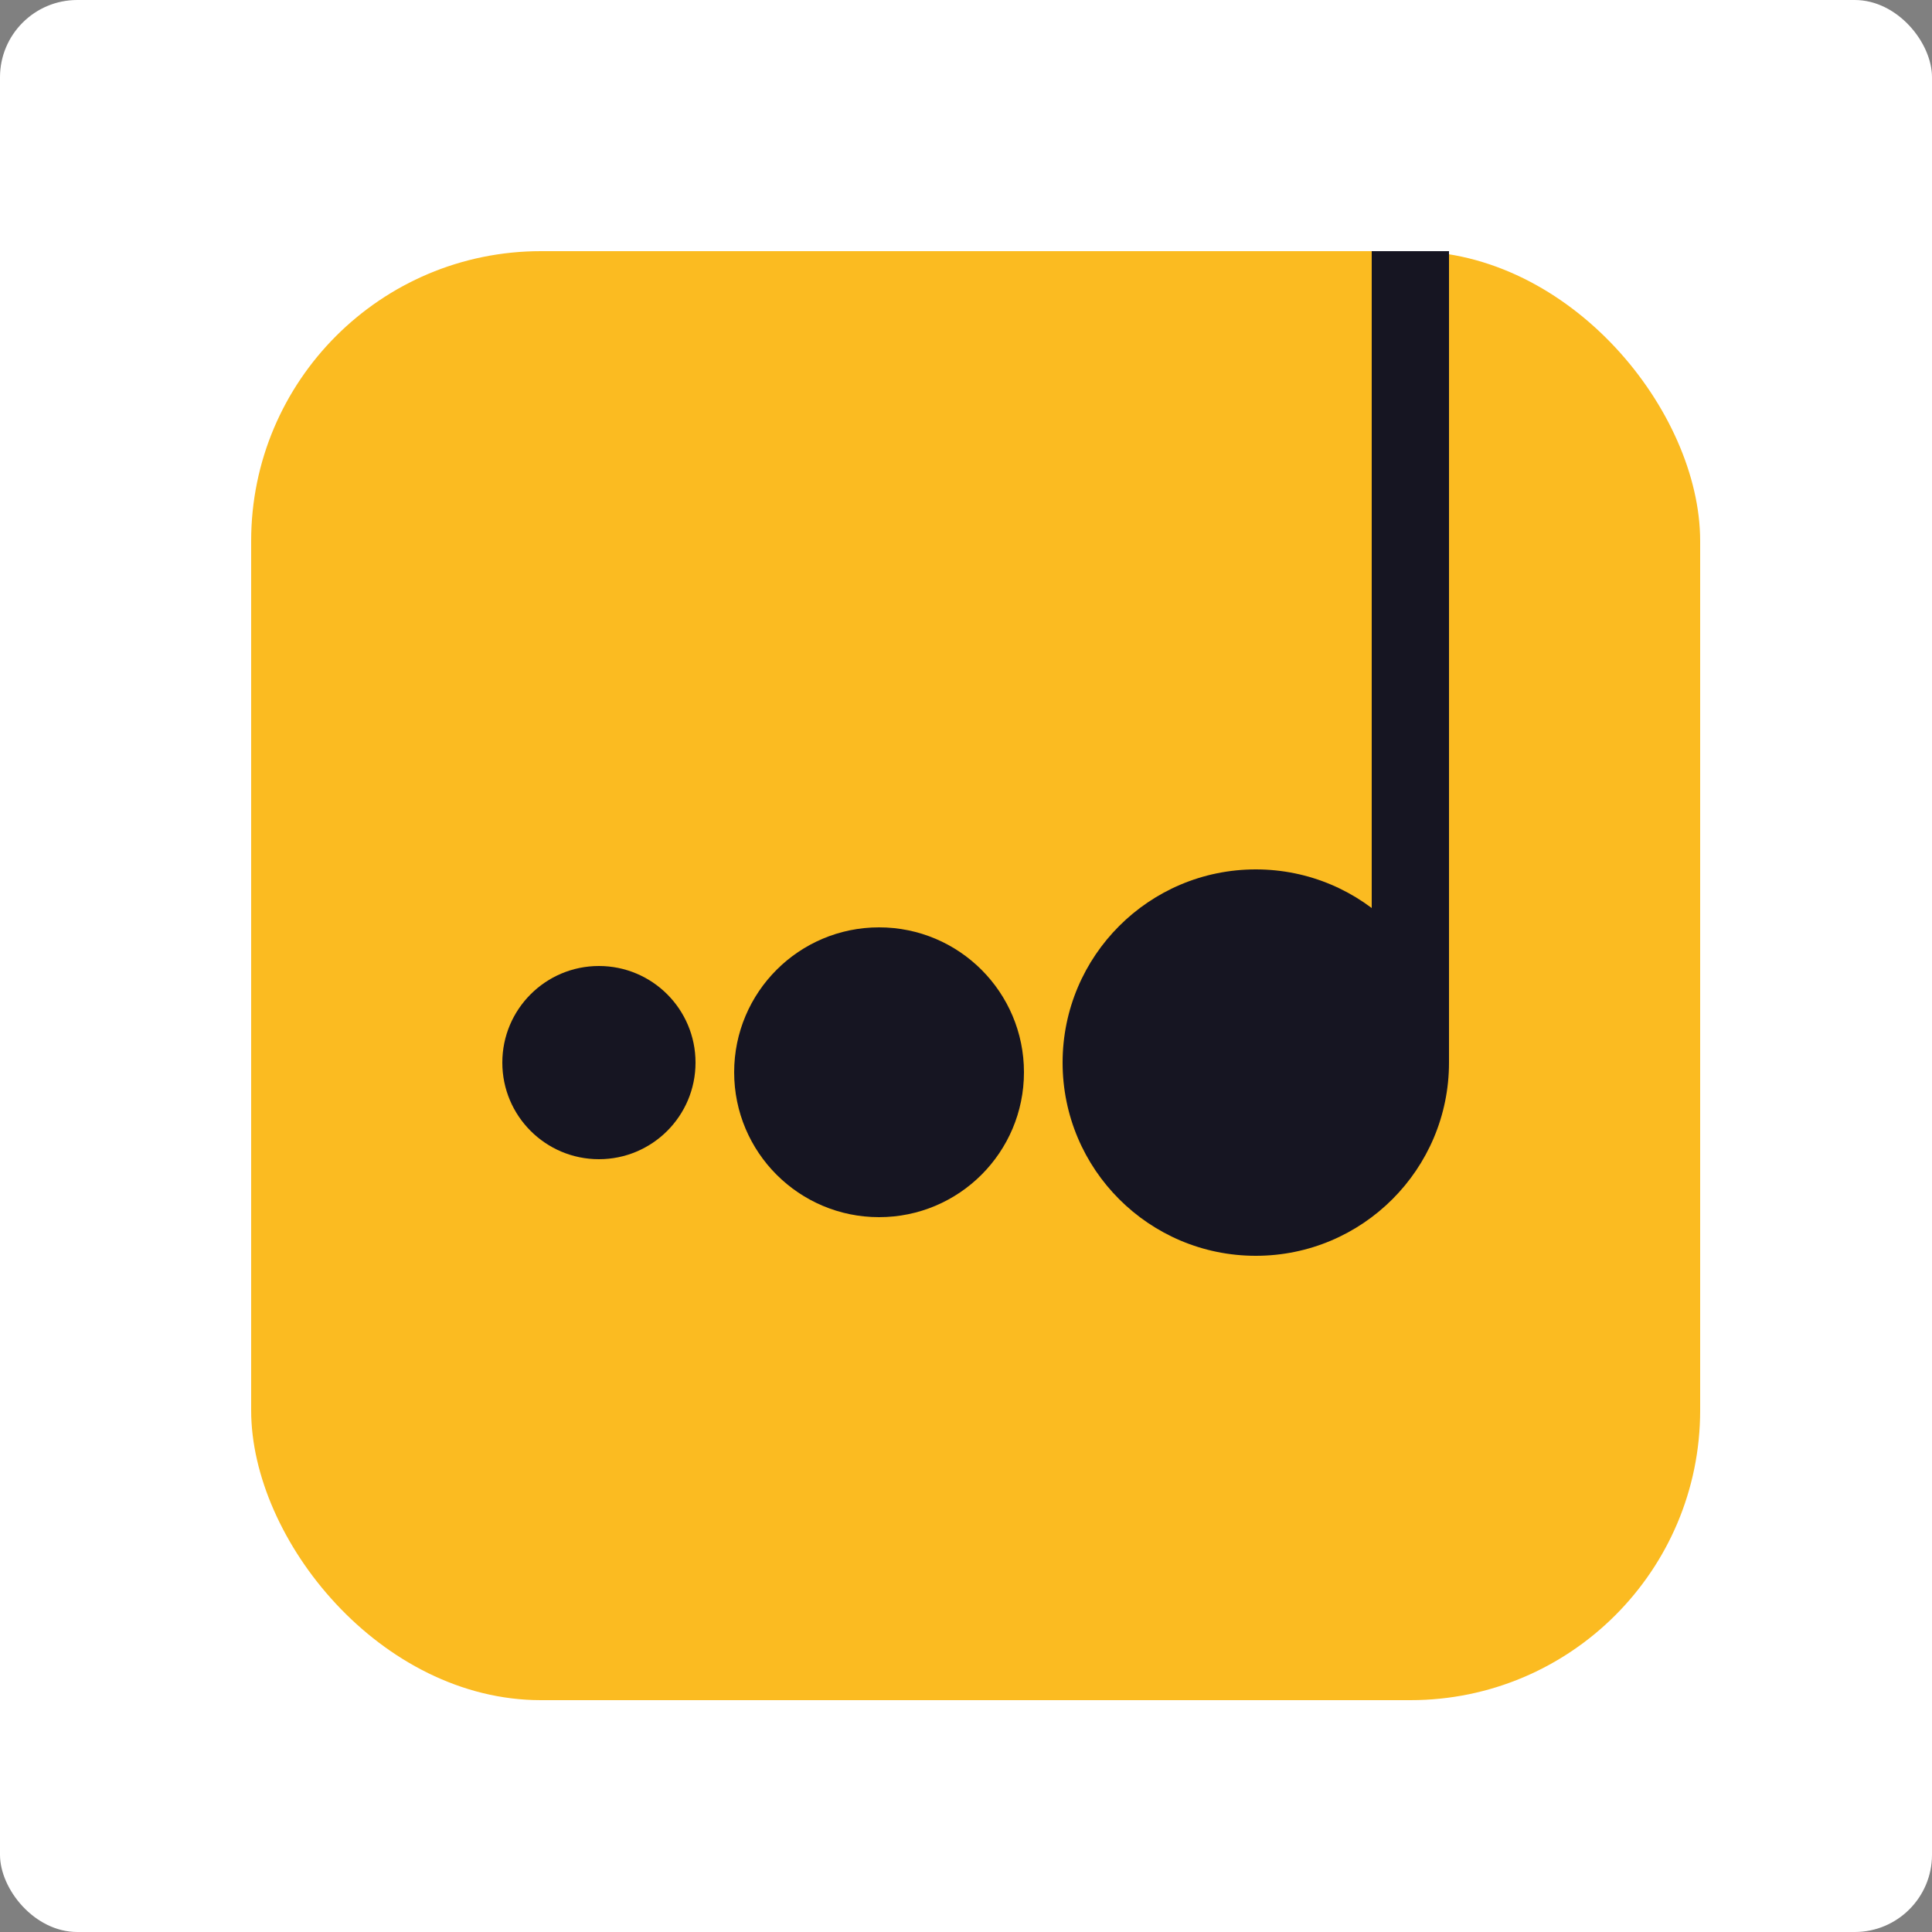
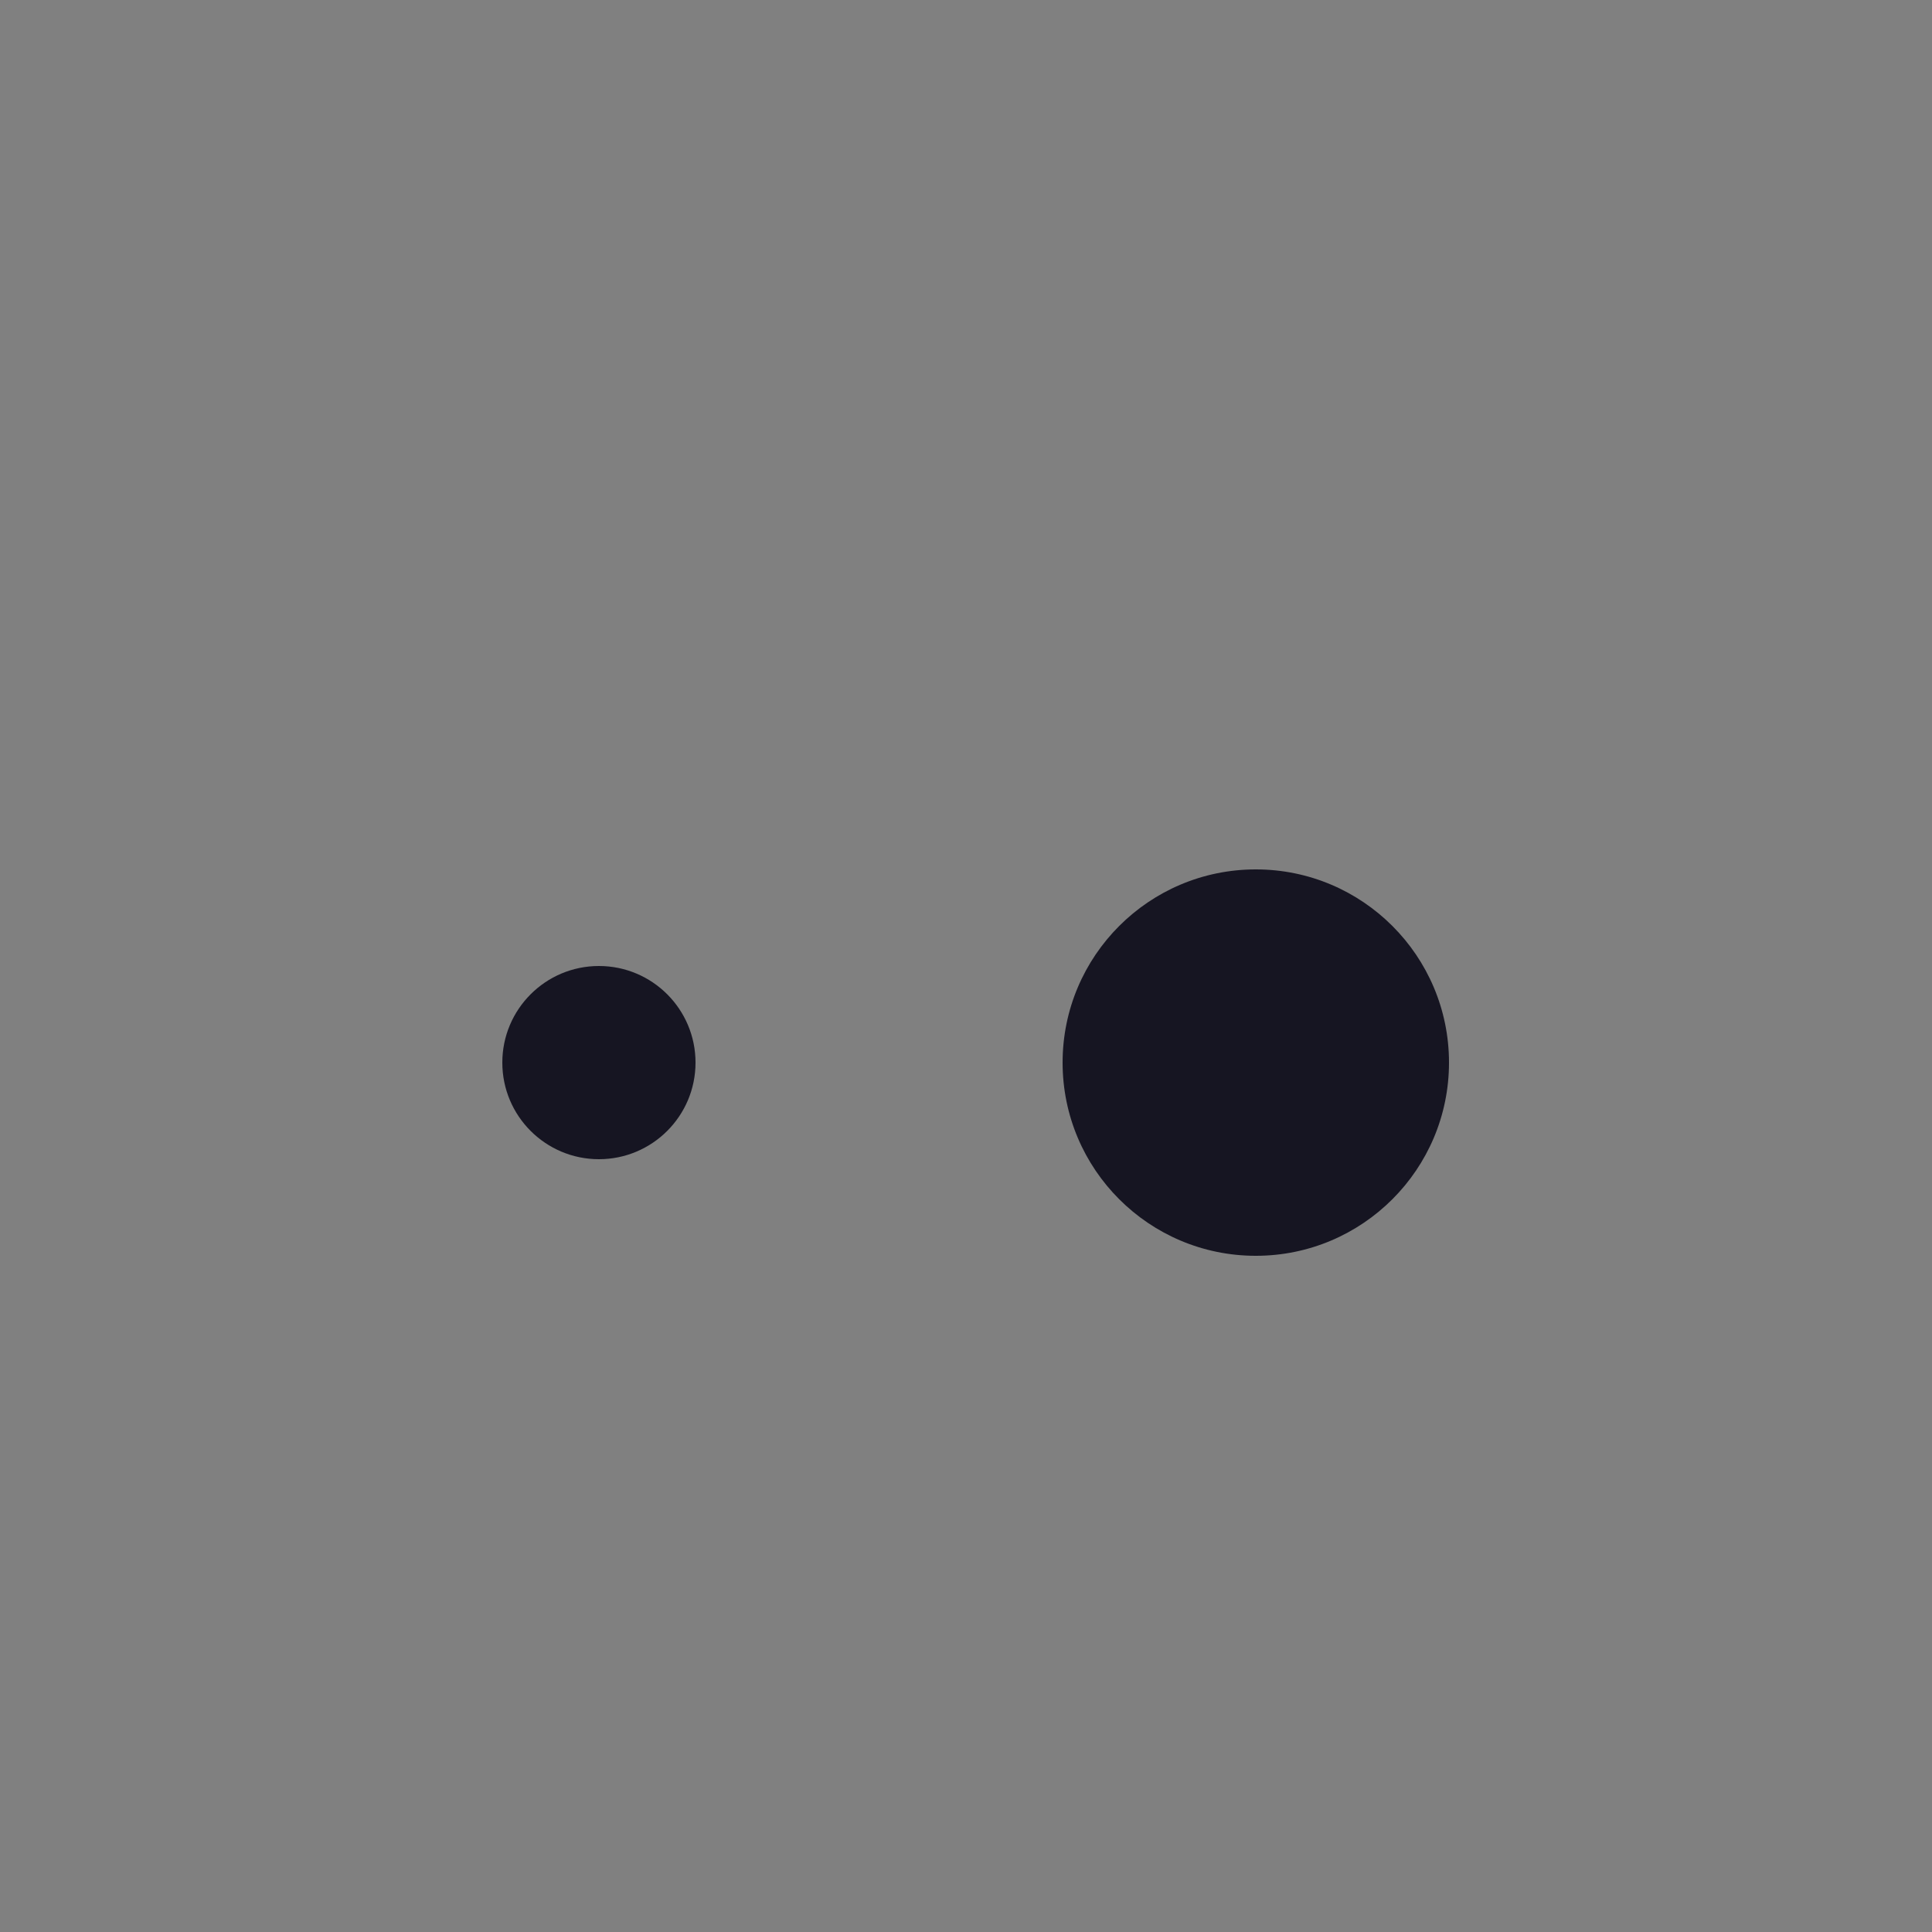
<svg xmlns="http://www.w3.org/2000/svg" width="100" height="100" viewBox="0 0 100 100">
  <rect x="0" y="0" width="100" height="100" fill="#808080" stroke="none" />
  <g transform="translate(6935 10108)">
-     <rect width="100" height="100" rx="4" transform="translate(-6935 -10108)" fill="#fff" />
    <g transform="translate(482 -181)">
-       <rect width="75" height="75" rx="15" transform="translate(-7404 -9914)" fill="#fbbb21" />
      <g transform="translate(2)">
        <circle cx="5" cy="5" r="5" transform="translate(-7393 -9877)" fill="#161522" />
-         <circle cx="7.5" cy="7.5" r="7.5" transform="translate(-7381 -9879)" fill="#161522" />
        <circle cx="10" cy="10" r="10" transform="translate(-7364 -9882)" fill="#161522" />
-         <rect width="4" height="42" transform="translate(-7348 -9914)" fill="#161522" />
      </g>
    </g>
  </g>
</svg>